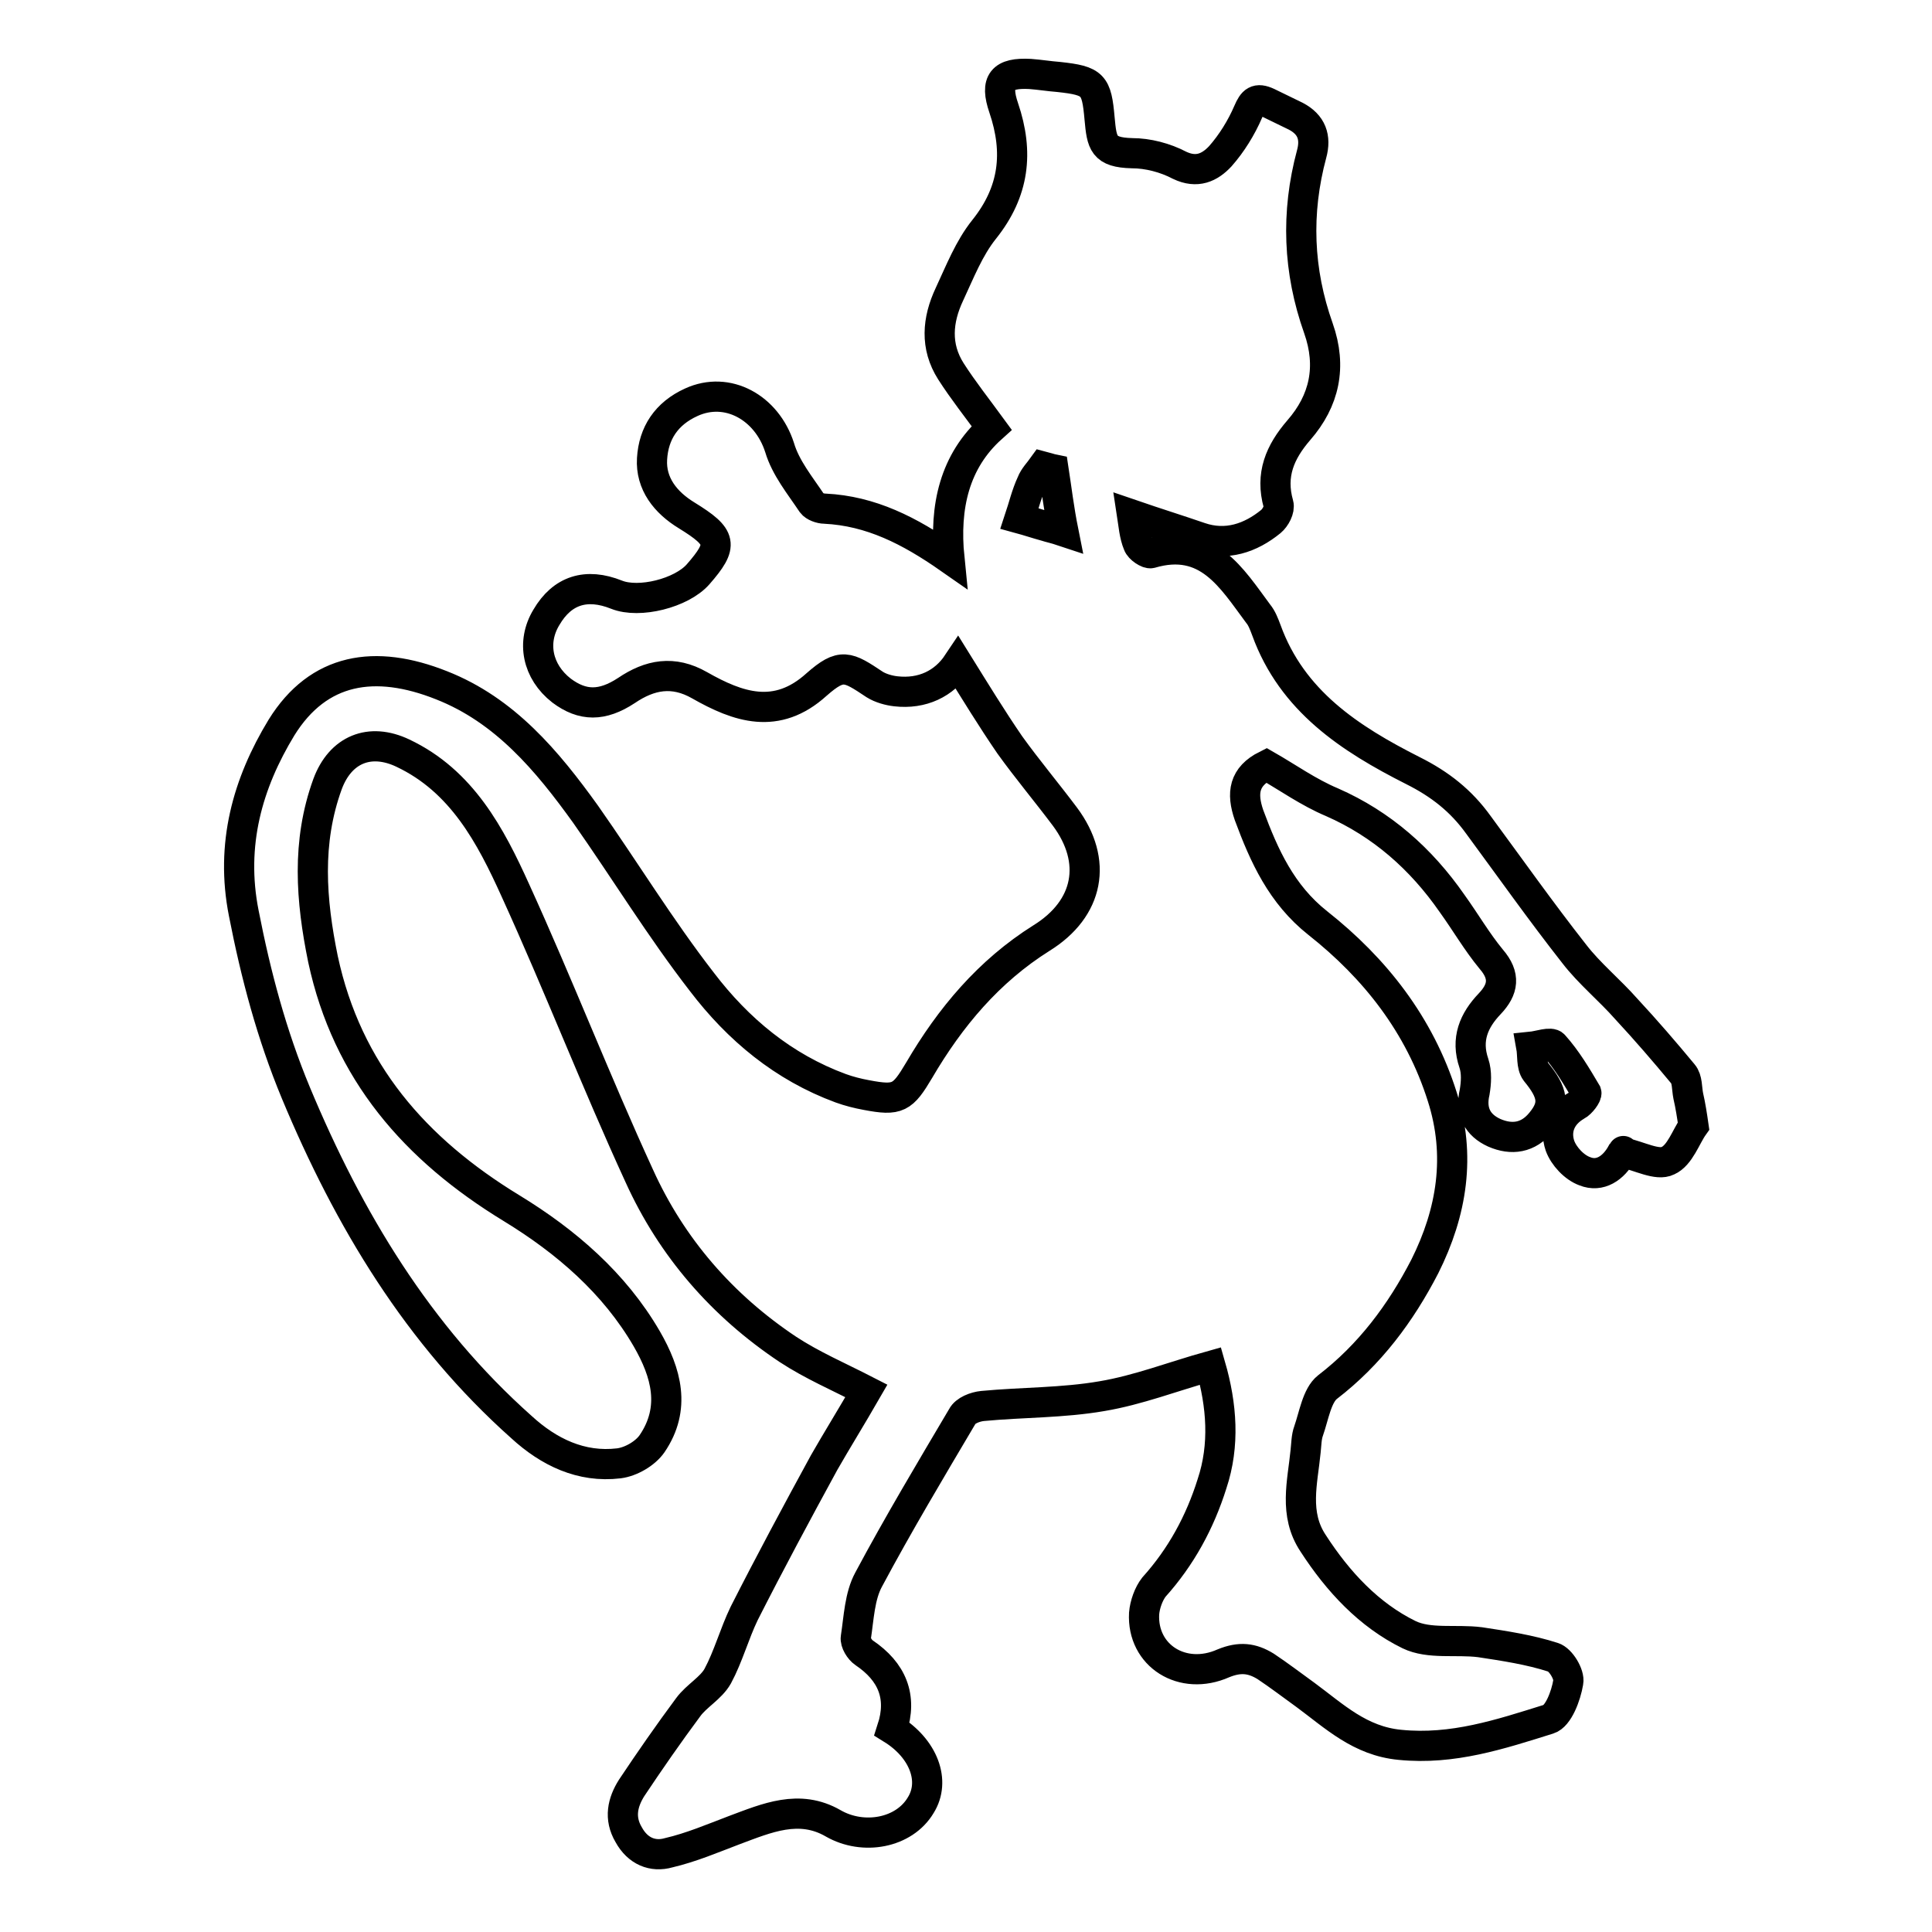
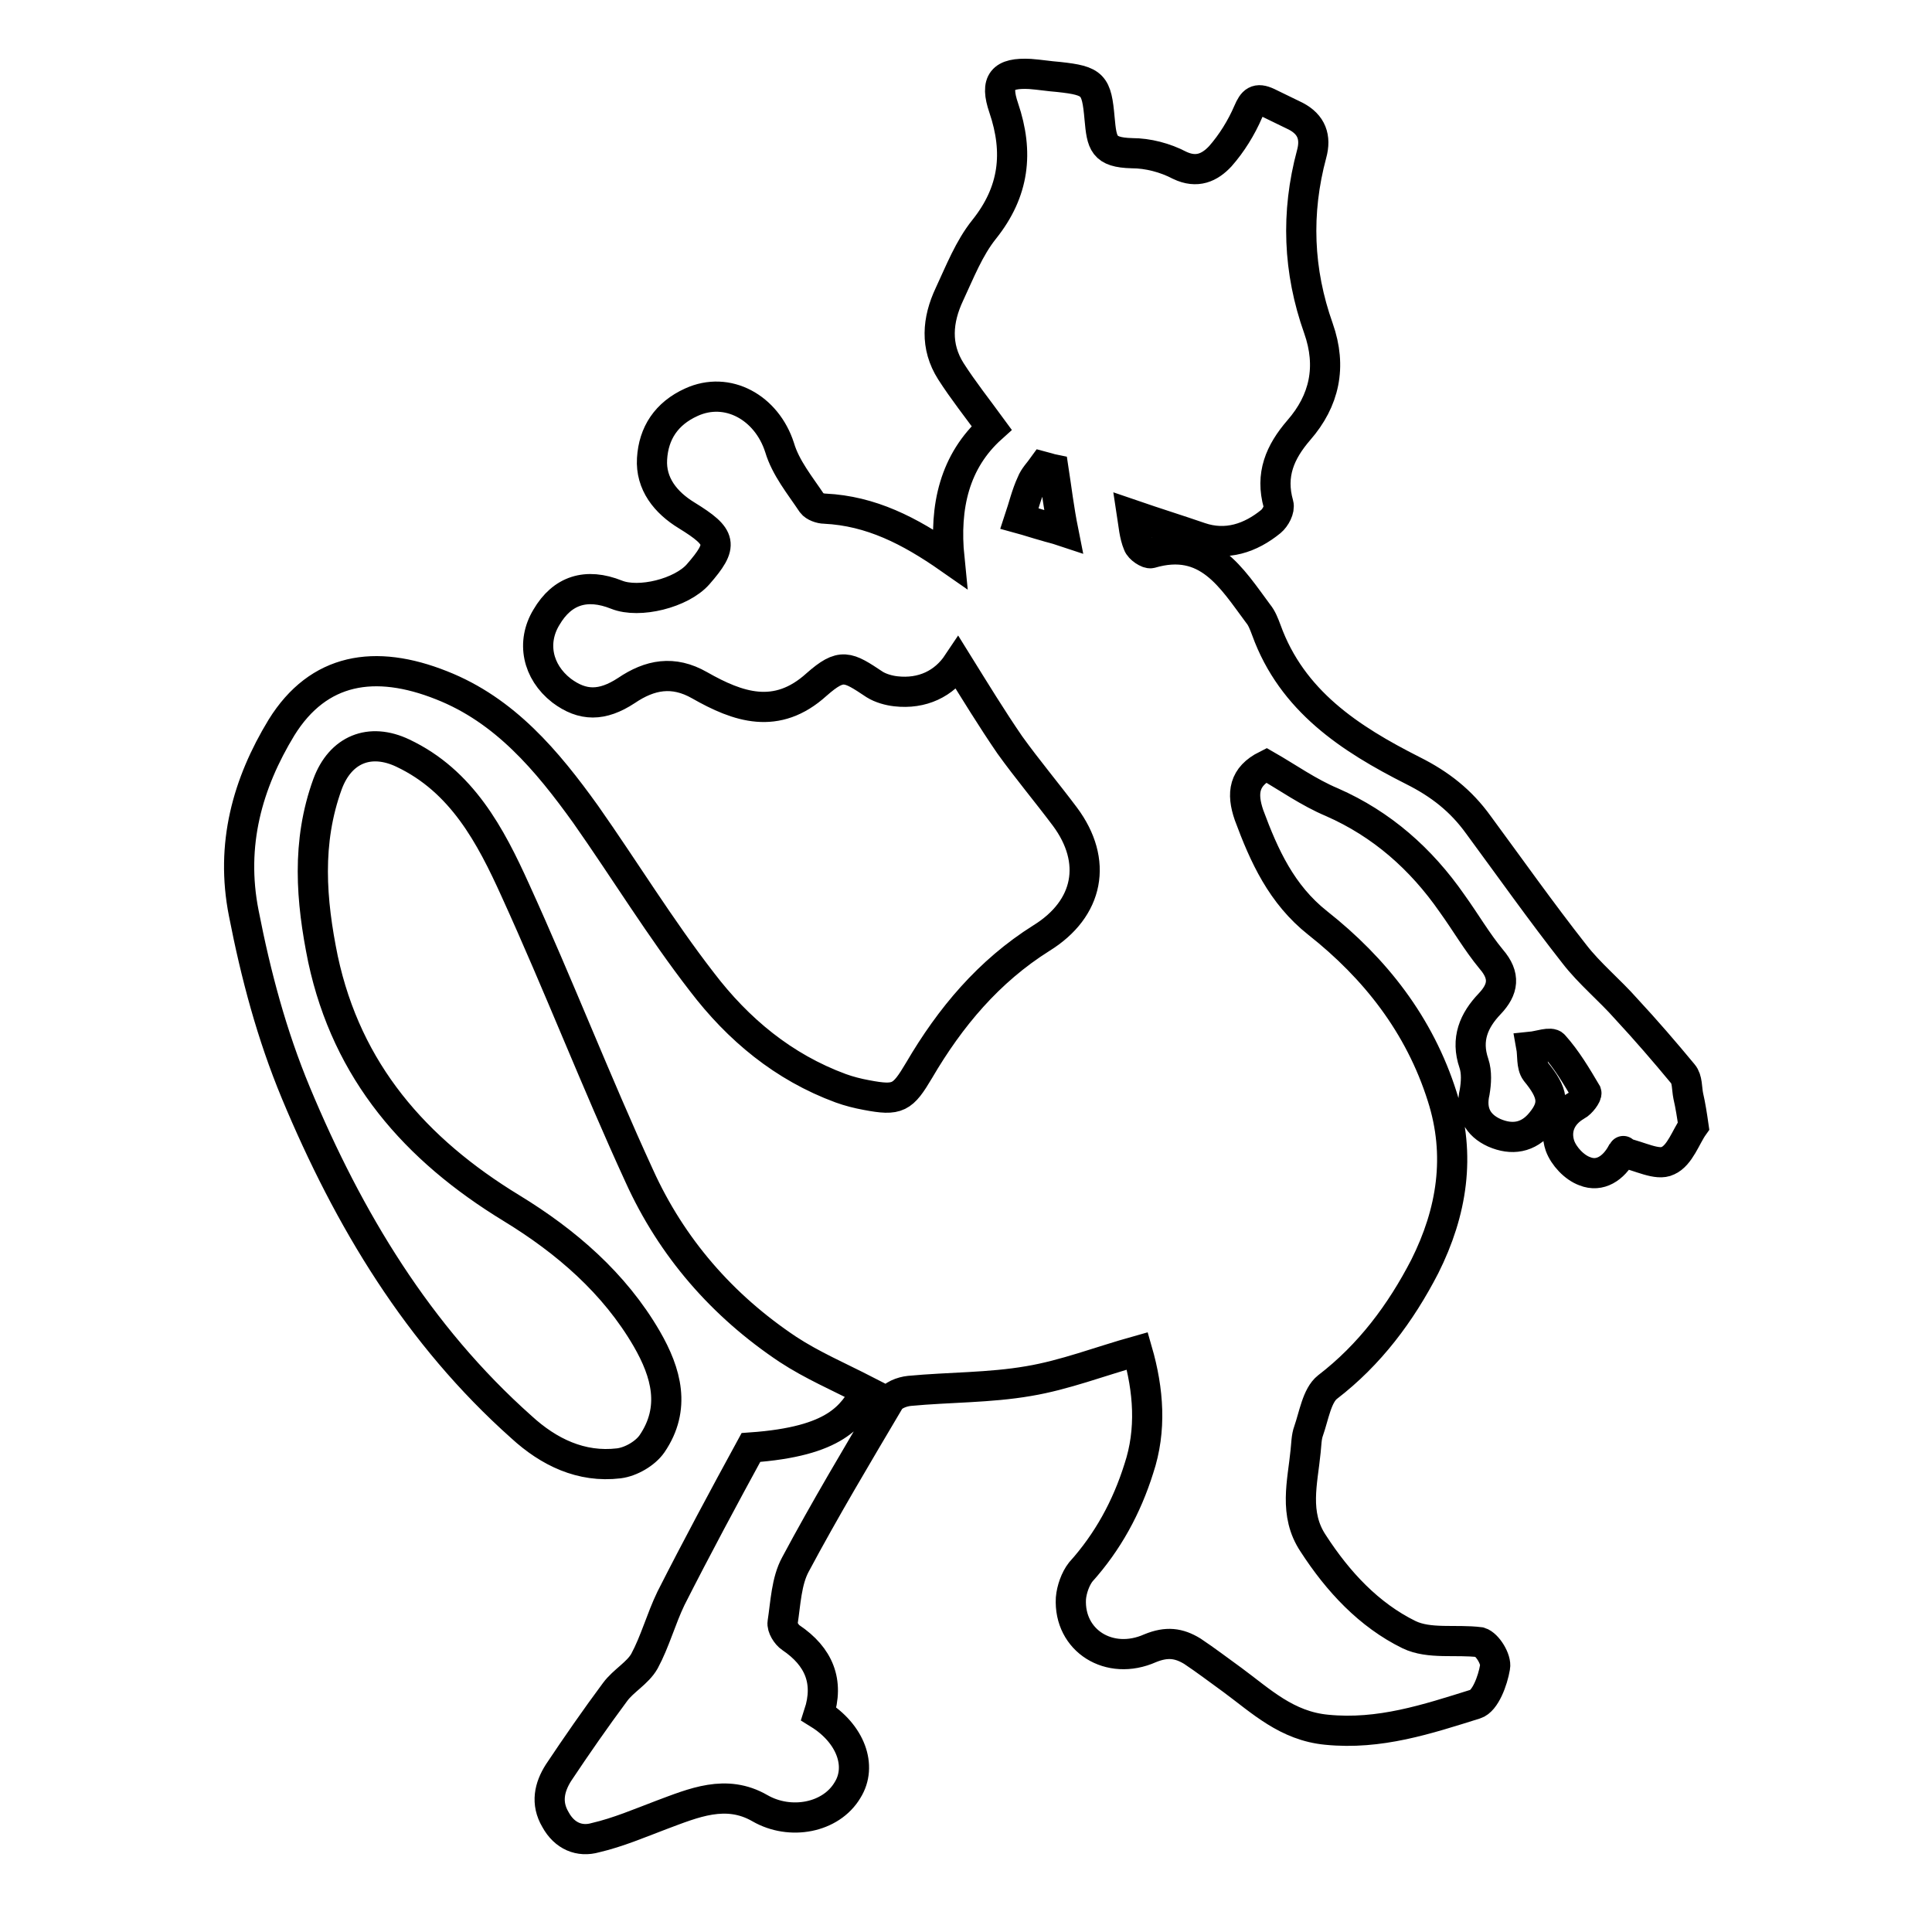
<svg xmlns="http://www.w3.org/2000/svg" version="1.1" x="0px" y="0px" viewBox="0 0 256 256" enable-background="new 0 0 256 256" xml:space="preserve">
  <g>
    <g>
-       <path stroke-width="4" fill-opacity="0" stroke="#000000" d="M114.8,184.3c-3.7-1.9-7.2-3.4-10.4-5.5c-8.7-5.8-15.4-13.5-19.7-23C79,143.4,74,130.5,68.3,118c-3.3-7.3-7.1-14.5-14.9-18.2c-4.4-2.1-8.3-0.5-10,4.1c-2.8,7.7-2.2,15.4-0.6,23.2c3.2,14.9,12.2,25.2,25,33c7.2,4.4,13.6,9.9,17.9,17.3c2.6,4.5,3.9,9.2,0.7,13.9c-0.9,1.3-2.8,2.4-4.4,2.6c-5,0.6-9.3-1.5-12.9-4.8c-13.7-12.2-22.9-27.5-29.9-44.3c-3.2-7.7-5.3-15.6-6.9-23.8c-1.8-9.1,0.5-17.2,5-24.6c4.9-7.9,12.4-9.1,21.2-5.6c8.4,3.3,14,10,19.1,17.1c5.2,7.4,9.9,15.1,15.4,22.2c4.8,6.3,10.8,11.3,18.4,14.1c1.1,0.4,2.3,0.7,3.4,0.9c4.2,0.8,4.8,0.4,7-3.3c4.1-7,9.2-13.1,16.2-17.5c6.3-3.9,7.5-10.2,3.1-16.1c-2.4-3.2-5-6.3-7.3-9.5c-2.4-3.5-4.6-7.1-6.9-10.8c-1.8,2.7-4.7,4.1-8.2,3.7c-0.9-0.1-2-0.4-2.8-0.9c-3.6-2.4-4.4-2.9-7.7,0c-5.3,4.8-10.4,3-15.5,0.1c-3.5-2-6.6-1.4-9.7,0.7c-3.2,2.1-5.8,2.1-8.6,0c-3.2-2.5-4-6.4-2-9.7c2.1-3.6,5.3-4.6,9.3-3c3,1.2,8.6-0.2,10.8-2.7c3.4-3.9,3.2-4.9-1.5-7.8c-2.8-1.7-4.8-4.2-4.6-7.5c0.2-3.4,1.9-6,5.2-7.5c4.8-2.2,10,0.7,11.7,6c0.8,2.7,2.7,5,4.3,7.4c0.3,0.4,1.1,0.7,1.7,0.7c6.1,0.3,11.2,2.9,16.5,6.6c-0.7-6.9,0.7-12.9,5.6-17.3c-1.9-2.6-3.8-5-5.4-7.5c-2.1-3.3-1.8-6.8-0.2-10.2c1.4-3,2.6-6.1,4.6-8.6c4-5,4.6-10.2,2.6-16.1c-1.2-3.5-0.2-4.7,3.5-4.5c1.3,0.1,2.5,0.3,3.8,0.4c4.6,0.5,5,1,5.4,5.5c0.3,3.3,0.5,4.5,4.3,4.6c2.1,0,4.4,0.6,6.3,1.6c2.3,1.1,4,0.3,5.4-1.2c1.5-1.7,2.8-3.8,3.7-5.9c0.6-1.4,1.1-1.9,2.6-1.2c1.2,0.6,2.5,1.2,3.7,1.8c2.1,1.1,2.7,2.8,2.1,5c-2.1,7.8-1.8,15.5,0.9,23.1c1.8,5.1,0.8,9.6-2.6,13.5c-2.5,2.9-3.8,5.9-2.7,9.8c0.2,0.7-0.4,1.8-1,2.3c-2.7,2.2-5.9,3.3-9.4,2.1c-2.9-1-5.8-1.9-9-3c0.2,1.3,0.3,2.7,0.8,3.9c0.2,0.6,1.3,1.3,1.7,1.2c7.5-2.2,10.7,3.3,14.2,8c0.5,0.6,0.8,1.4,1.1,2.2c3.4,9.4,11.1,14.4,19.4,18.6c3.6,1.8,6.4,4,8.7,7.2c4.2,5.7,8.3,11.5,12.7,17.1c2,2.6,4.7,4.8,6.9,7.3c2.6,2.8,5.1,5.7,7.5,8.6c0.6,0.7,0.5,1.9,0.7,2.9c0.3,1.3,0.5,2.6,0.7,4c-1,1.4-1.8,3.9-3.4,4.6c-1.4,0.7-3.7-0.6-6-1.1c0.2-0.4,0.1-0.1-0.1,0.1c-1.1,2-2.9,3.2-4.9,2.4c-1.4-0.5-2.8-2-3.3-3.4c-0.7-2.1,0.1-4.1,2.2-5.3c0.6-0.3,1.4-1.4,1.3-1.7c-1.3-2.2-2.6-4.4-4.3-6.3c-0.4-0.5-2,0.1-3,0.2c0.2,1.1,0,2.5,0.6,3.3c2.3,2.8,2.6,4.4,0.7,6.7c-1.7,2.1-3.9,2.4-6.2,1.4c-2.2-1-3.2-2.8-2.6-5.4c0.2-1.2,0.3-2.6-0.1-3.8c-1.1-3.2,0-5.7,2.1-7.9c1.8-1.9,2.1-3.7,0.2-5.9c-1.9-2.3-3.4-4.9-5.2-7.4c-4.1-5.9-9.3-10.5-15.9-13.4c-3.1-1.3-5.9-3.3-8.7-4.9c-3,1.5-3.3,3.7-2.3,6.6c2,5.4,4.3,10.5,9.1,14.3c7.6,6,13.5,13.5,16.5,23c2.5,7.8,1.3,15.3-2.3,22.5c-3.2,6.2-7.3,11.7-12.9,16c-1.4,1.1-1.8,3.8-2.5,5.8c-0.3,0.8-0.3,1.8-0.4,2.7c-0.4,4.1-1.6,8.3,1,12.2c3.3,5.1,7.4,9.5,12.7,12.1c2.7,1.3,6.2,0.6,9.4,1c3.3,0.5,6.6,1,9.7,2c1,0.3,2.2,2.3,2,3.3c-0.3,1.8-1.3,4.5-2.6,4.9c-6.4,2-12.7,4.1-19.7,3.4c-5.3-0.5-8.7-3.8-12.5-6.6c-1.8-1.3-3.5-2.6-5.3-3.8c-1.8-1.1-3.4-1.3-5.6-0.4c-5.4,2.4-10.8-1-10.5-6.6c0.1-1.2,0.6-2.6,1.3-3.5c3.6-4,6.1-8.6,7.7-13.7c1.7-5.1,1.3-10.4-0.2-15.6c-5,1.4-9.6,3.2-14.4,4c-5.2,0.9-10.5,0.8-15.8,1.3c-1,0.1-2.3,0.6-2.7,1.4c-4.2,7.1-8.5,14.3-12.4,21.6c-1.2,2.2-1.3,5.1-1.7,7.7c-0.1,0.6,0.5,1.6,1.1,2c3.7,2.5,5.1,5.8,3.7,10.1c4.2,2.6,5.8,6.9,3.8,10.1c-2.2,3.7-7.6,4.7-11.6,2.4c-4.5-2.6-8.8-0.7-13.1,0.9c-2.9,1.1-5.7,2.3-8.7,3c-2.1,0.6-4.1-0.2-5.3-2.4c-1.3-2.2-0.8-4.3,0.4-6.2c2.4-3.6,4.9-7.2,7.5-10.7c1.1-1.5,3-2.5,3.9-4.1c1.4-2.6,2.2-5.6,3.5-8.3c3.4-6.7,7-13.4,10.6-20C110.8,191,112.9,187.6,114.8,184.3z M139.6,62.2c-0.5-0.1-1-0.3-1.4-0.4c-0.5,0.7-1.2,1.4-1.5,2.2c-0.7,1.5-1.1,3.2-1.6,4.7c1.1,0.3,2.3,0.7,3.4,1c0.6,0.2,1.2,0.3,2.4,0.7C140.3,67.4,140,64.8,139.6,62.2z" />
+       <path stroke-width="4" fill-opacity="0" stroke="#000000" d="M114.8,184.3c-3.7-1.9-7.2-3.4-10.4-5.5c-8.7-5.8-15.4-13.5-19.7-23C79,143.4,74,130.5,68.3,118c-3.3-7.3-7.1-14.5-14.9-18.2c-4.4-2.1-8.3-0.5-10,4.1c-2.8,7.7-2.2,15.4-0.6,23.2c3.2,14.9,12.2,25.2,25,33c7.2,4.4,13.6,9.9,17.9,17.3c2.6,4.5,3.9,9.2,0.7,13.9c-0.9,1.3-2.8,2.4-4.4,2.6c-5,0.6-9.3-1.5-12.9-4.8c-13.7-12.2-22.9-27.5-29.9-44.3c-3.2-7.7-5.3-15.6-6.9-23.8c-1.8-9.1,0.5-17.2,5-24.6c4.9-7.9,12.4-9.1,21.2-5.6c8.4,3.3,14,10,19.1,17.1c5.2,7.4,9.9,15.1,15.4,22.2c4.8,6.3,10.8,11.3,18.4,14.1c1.1,0.4,2.3,0.7,3.4,0.9c4.2,0.8,4.8,0.4,7-3.3c4.1-7,9.2-13.1,16.2-17.5c6.3-3.9,7.5-10.2,3.1-16.1c-2.4-3.2-5-6.3-7.3-9.5c-2.4-3.5-4.6-7.1-6.9-10.8c-1.8,2.7-4.7,4.1-8.2,3.7c-0.9-0.1-2-0.4-2.8-0.9c-3.6-2.4-4.4-2.9-7.7,0c-5.3,4.8-10.4,3-15.5,0.1c-3.5-2-6.6-1.4-9.7,0.7c-3.2,2.1-5.8,2.1-8.6,0c-3.2-2.5-4-6.4-2-9.7c2.1-3.6,5.3-4.6,9.3-3c3,1.2,8.6-0.2,10.8-2.7c3.4-3.9,3.2-4.9-1.5-7.8c-2.8-1.7-4.8-4.2-4.6-7.5c0.2-3.4,1.9-6,5.2-7.5c4.8-2.2,10,0.7,11.7,6c0.8,2.7,2.7,5,4.3,7.4c0.3,0.4,1.1,0.7,1.7,0.7c6.1,0.3,11.2,2.9,16.5,6.6c-0.7-6.9,0.7-12.9,5.6-17.3c-1.9-2.6-3.8-5-5.4-7.5c-2.1-3.3-1.8-6.8-0.2-10.2c1.4-3,2.6-6.1,4.6-8.6c4-5,4.6-10.2,2.6-16.1c-1.2-3.5-0.2-4.7,3.5-4.5c1.3,0.1,2.5,0.3,3.8,0.4c4.6,0.5,5,1,5.4,5.5c0.3,3.3,0.5,4.5,4.3,4.6c2.1,0,4.4,0.6,6.3,1.6c2.3,1.1,4,0.3,5.4-1.2c1.5-1.7,2.8-3.8,3.7-5.9c0.6-1.4,1.1-1.9,2.6-1.2c1.2,0.6,2.5,1.2,3.7,1.8c2.1,1.1,2.7,2.8,2.1,5c-2.1,7.8-1.8,15.5,0.9,23.1c1.8,5.1,0.8,9.6-2.6,13.5c-2.5,2.9-3.8,5.9-2.7,9.8c0.2,0.7-0.4,1.8-1,2.3c-2.7,2.2-5.9,3.3-9.4,2.1c-2.9-1-5.8-1.9-9-3c0.2,1.3,0.3,2.7,0.8,3.9c0.2,0.6,1.3,1.3,1.7,1.2c7.5-2.2,10.7,3.3,14.2,8c0.5,0.6,0.8,1.4,1.1,2.2c3.4,9.4,11.1,14.4,19.4,18.6c3.6,1.8,6.4,4,8.7,7.2c4.2,5.7,8.3,11.5,12.7,17.1c2,2.6,4.7,4.8,6.9,7.3c2.6,2.8,5.1,5.7,7.5,8.6c0.6,0.7,0.5,1.9,0.7,2.9c0.3,1.3,0.5,2.6,0.7,4c-1,1.4-1.8,3.9-3.4,4.6c-1.4,0.7-3.7-0.6-6-1.1c0.2-0.4,0.1-0.1-0.1,0.1c-1.1,2-2.9,3.2-4.9,2.4c-1.4-0.5-2.8-2-3.3-3.4c-0.7-2.1,0.1-4.1,2.2-5.3c0.6-0.3,1.4-1.4,1.3-1.7c-1.3-2.2-2.6-4.4-4.3-6.3c-0.4-0.5-2,0.1-3,0.2c0.2,1.1,0,2.5,0.6,3.3c2.3,2.8,2.6,4.4,0.7,6.7c-1.7,2.1-3.9,2.4-6.2,1.4c-2.2-1-3.2-2.8-2.6-5.4c0.2-1.2,0.3-2.6-0.1-3.8c-1.1-3.2,0-5.7,2.1-7.9c1.8-1.9,2.1-3.7,0.2-5.9c-1.9-2.3-3.4-4.9-5.2-7.4c-4.1-5.9-9.3-10.5-15.9-13.4c-3.1-1.3-5.9-3.3-8.7-4.9c-3,1.5-3.3,3.7-2.3,6.6c2,5.4,4.3,10.5,9.1,14.3c7.6,6,13.5,13.5,16.5,23c2.5,7.8,1.3,15.3-2.3,22.5c-3.2,6.2-7.3,11.7-12.9,16c-1.4,1.1-1.8,3.8-2.5,5.8c-0.3,0.8-0.3,1.8-0.4,2.7c-0.4,4.1-1.6,8.3,1,12.2c3.3,5.1,7.4,9.5,12.7,12.1c2.7,1.3,6.2,0.6,9.4,1c1,0.3,2.2,2.3,2,3.3c-0.3,1.8-1.3,4.5-2.6,4.9c-6.4,2-12.7,4.1-19.7,3.4c-5.3-0.5-8.7-3.8-12.5-6.6c-1.8-1.3-3.5-2.6-5.3-3.8c-1.8-1.1-3.4-1.3-5.6-0.4c-5.4,2.4-10.8-1-10.5-6.6c0.1-1.2,0.6-2.6,1.3-3.5c3.6-4,6.1-8.6,7.7-13.7c1.7-5.1,1.3-10.4-0.2-15.6c-5,1.4-9.6,3.2-14.4,4c-5.2,0.9-10.5,0.8-15.8,1.3c-1,0.1-2.3,0.6-2.7,1.4c-4.2,7.1-8.5,14.3-12.4,21.6c-1.2,2.2-1.3,5.1-1.7,7.7c-0.1,0.6,0.5,1.6,1.1,2c3.7,2.5,5.1,5.8,3.7,10.1c4.2,2.6,5.8,6.9,3.8,10.1c-2.2,3.7-7.6,4.7-11.6,2.4c-4.5-2.6-8.8-0.7-13.1,0.9c-2.9,1.1-5.7,2.3-8.7,3c-2.1,0.6-4.1-0.2-5.3-2.4c-1.3-2.2-0.8-4.3,0.4-6.2c2.4-3.6,4.9-7.2,7.5-10.7c1.1-1.5,3-2.5,3.9-4.1c1.4-2.6,2.2-5.6,3.5-8.3c3.4-6.7,7-13.4,10.6-20C110.8,191,112.9,187.6,114.8,184.3z M139.6,62.2c-0.5-0.1-1-0.3-1.4-0.4c-0.5,0.7-1.2,1.4-1.5,2.2c-0.7,1.5-1.1,3.2-1.6,4.7c1.1,0.3,2.3,0.7,3.4,1c0.6,0.2,1.2,0.3,2.4,0.7C140.3,67.4,140,64.8,139.6,62.2z" />
    </g>
  </g>
</svg>